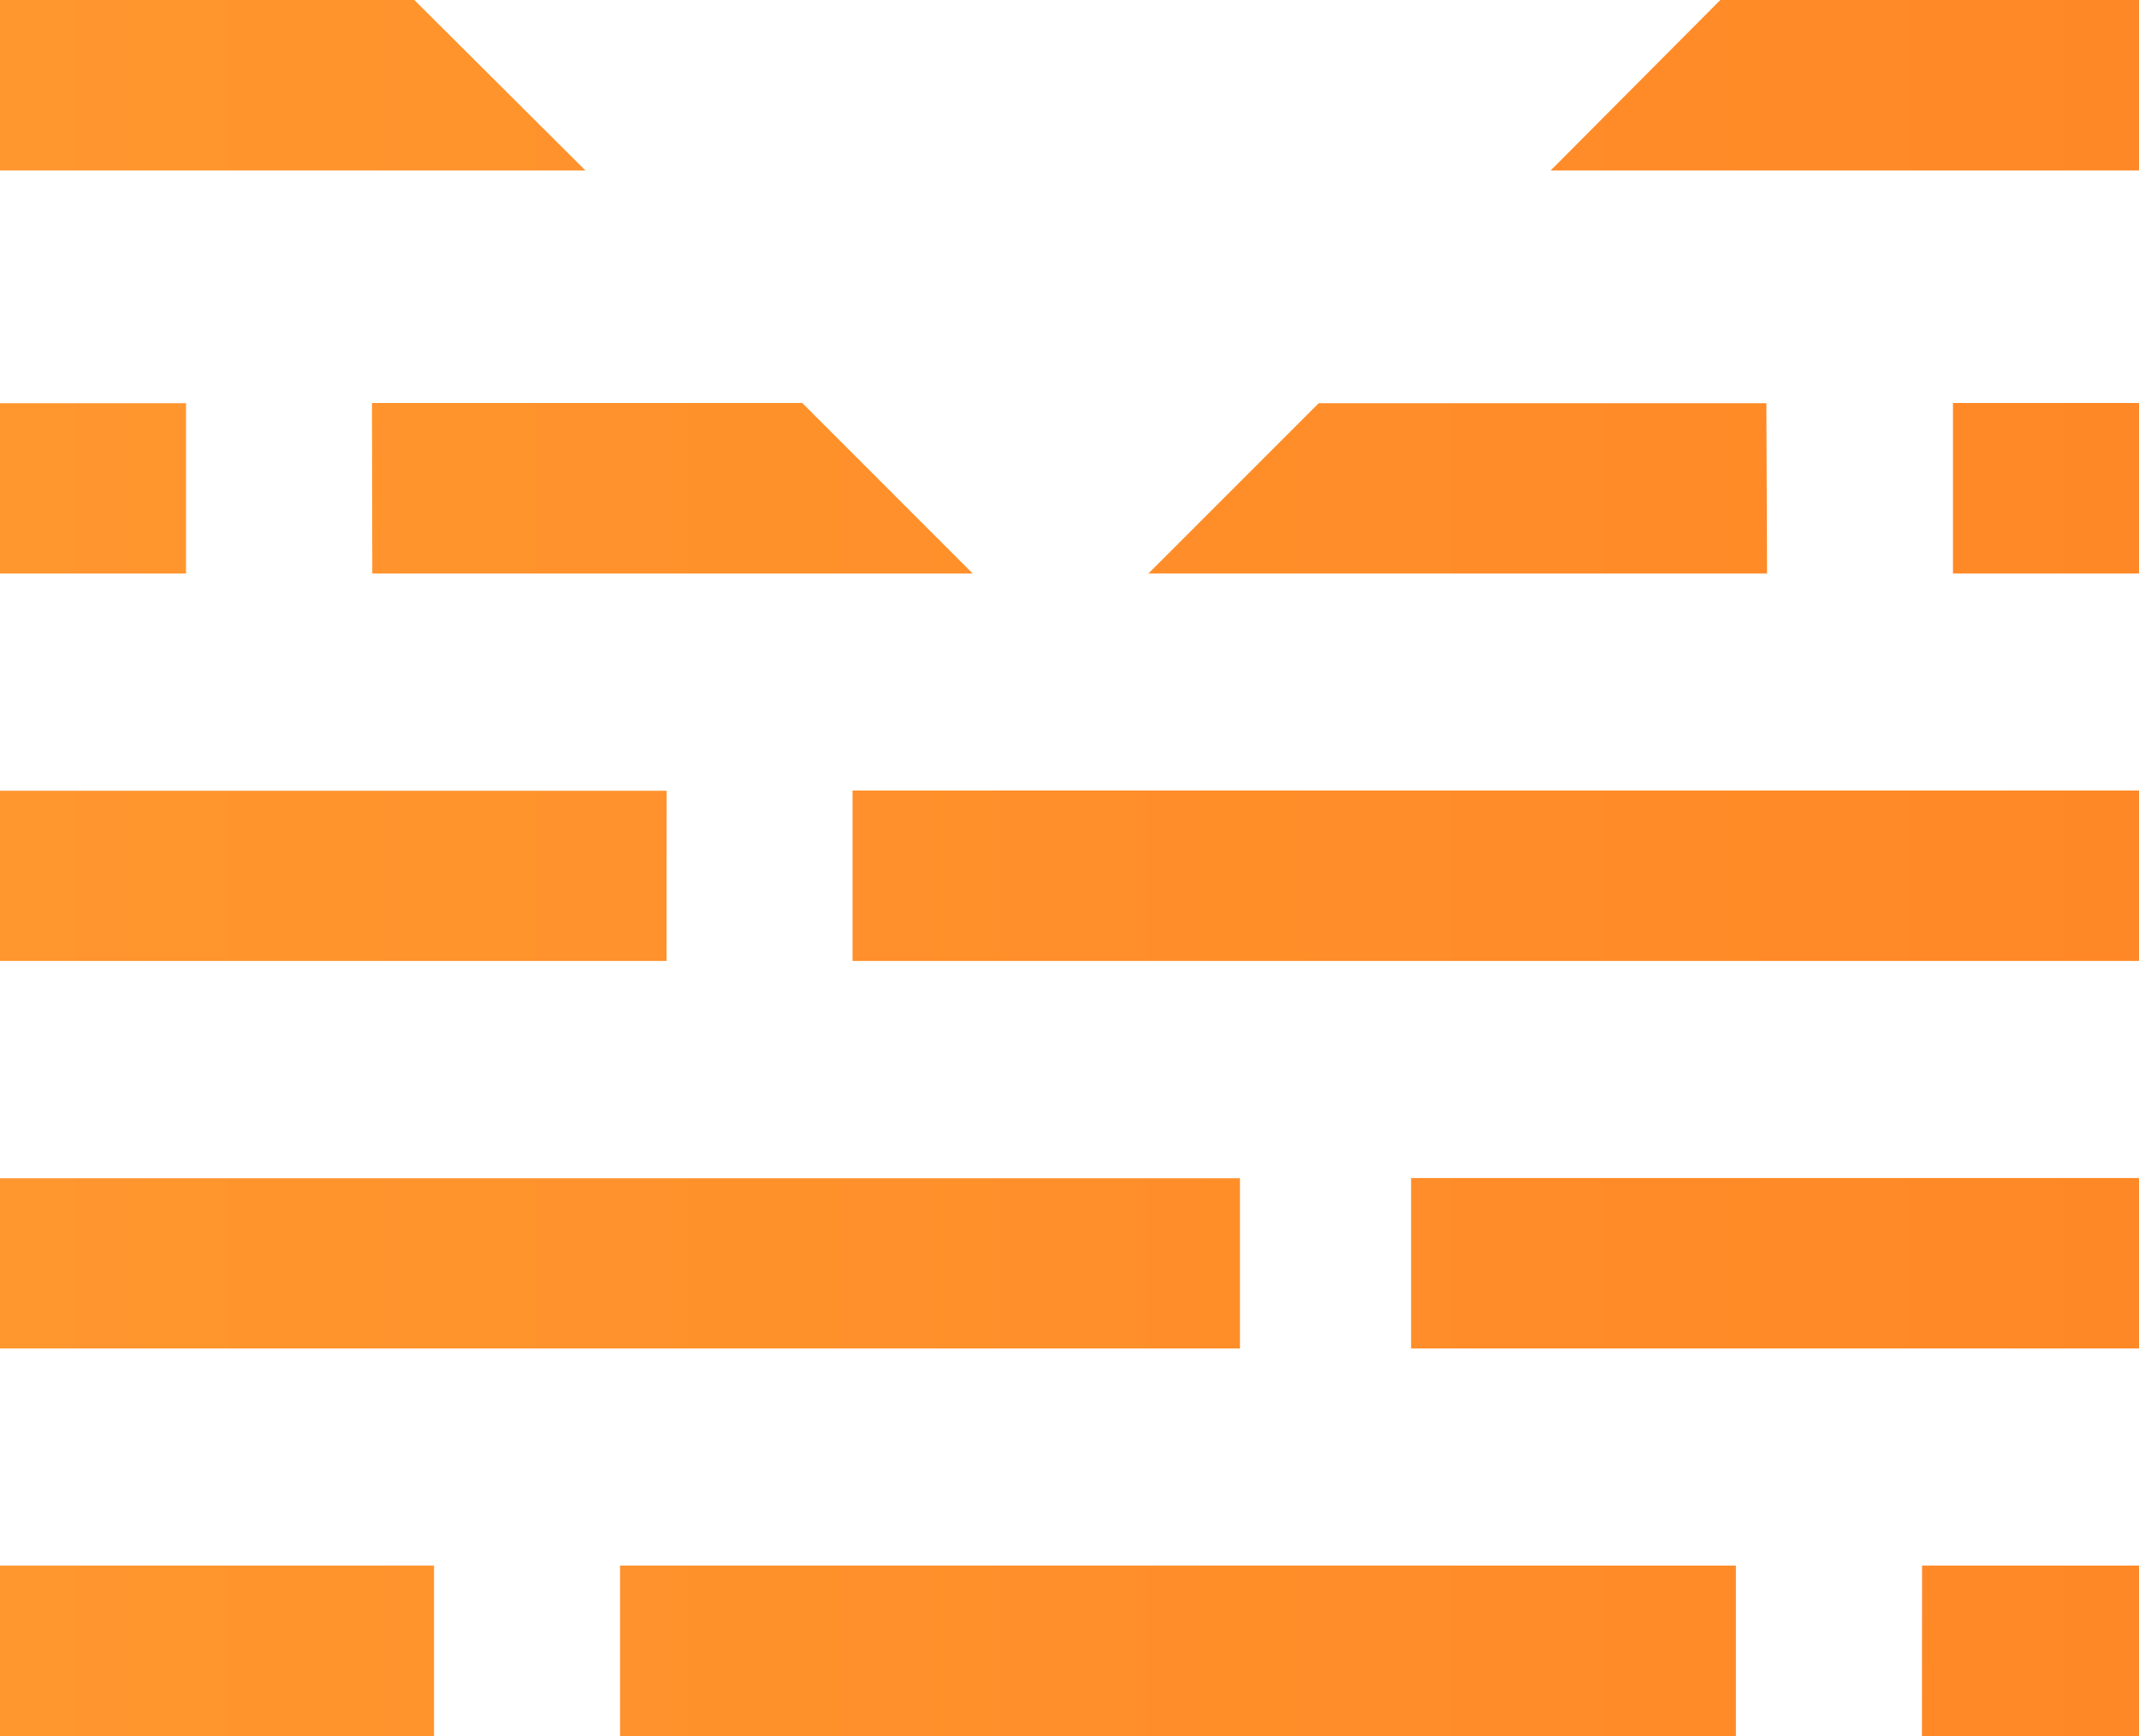
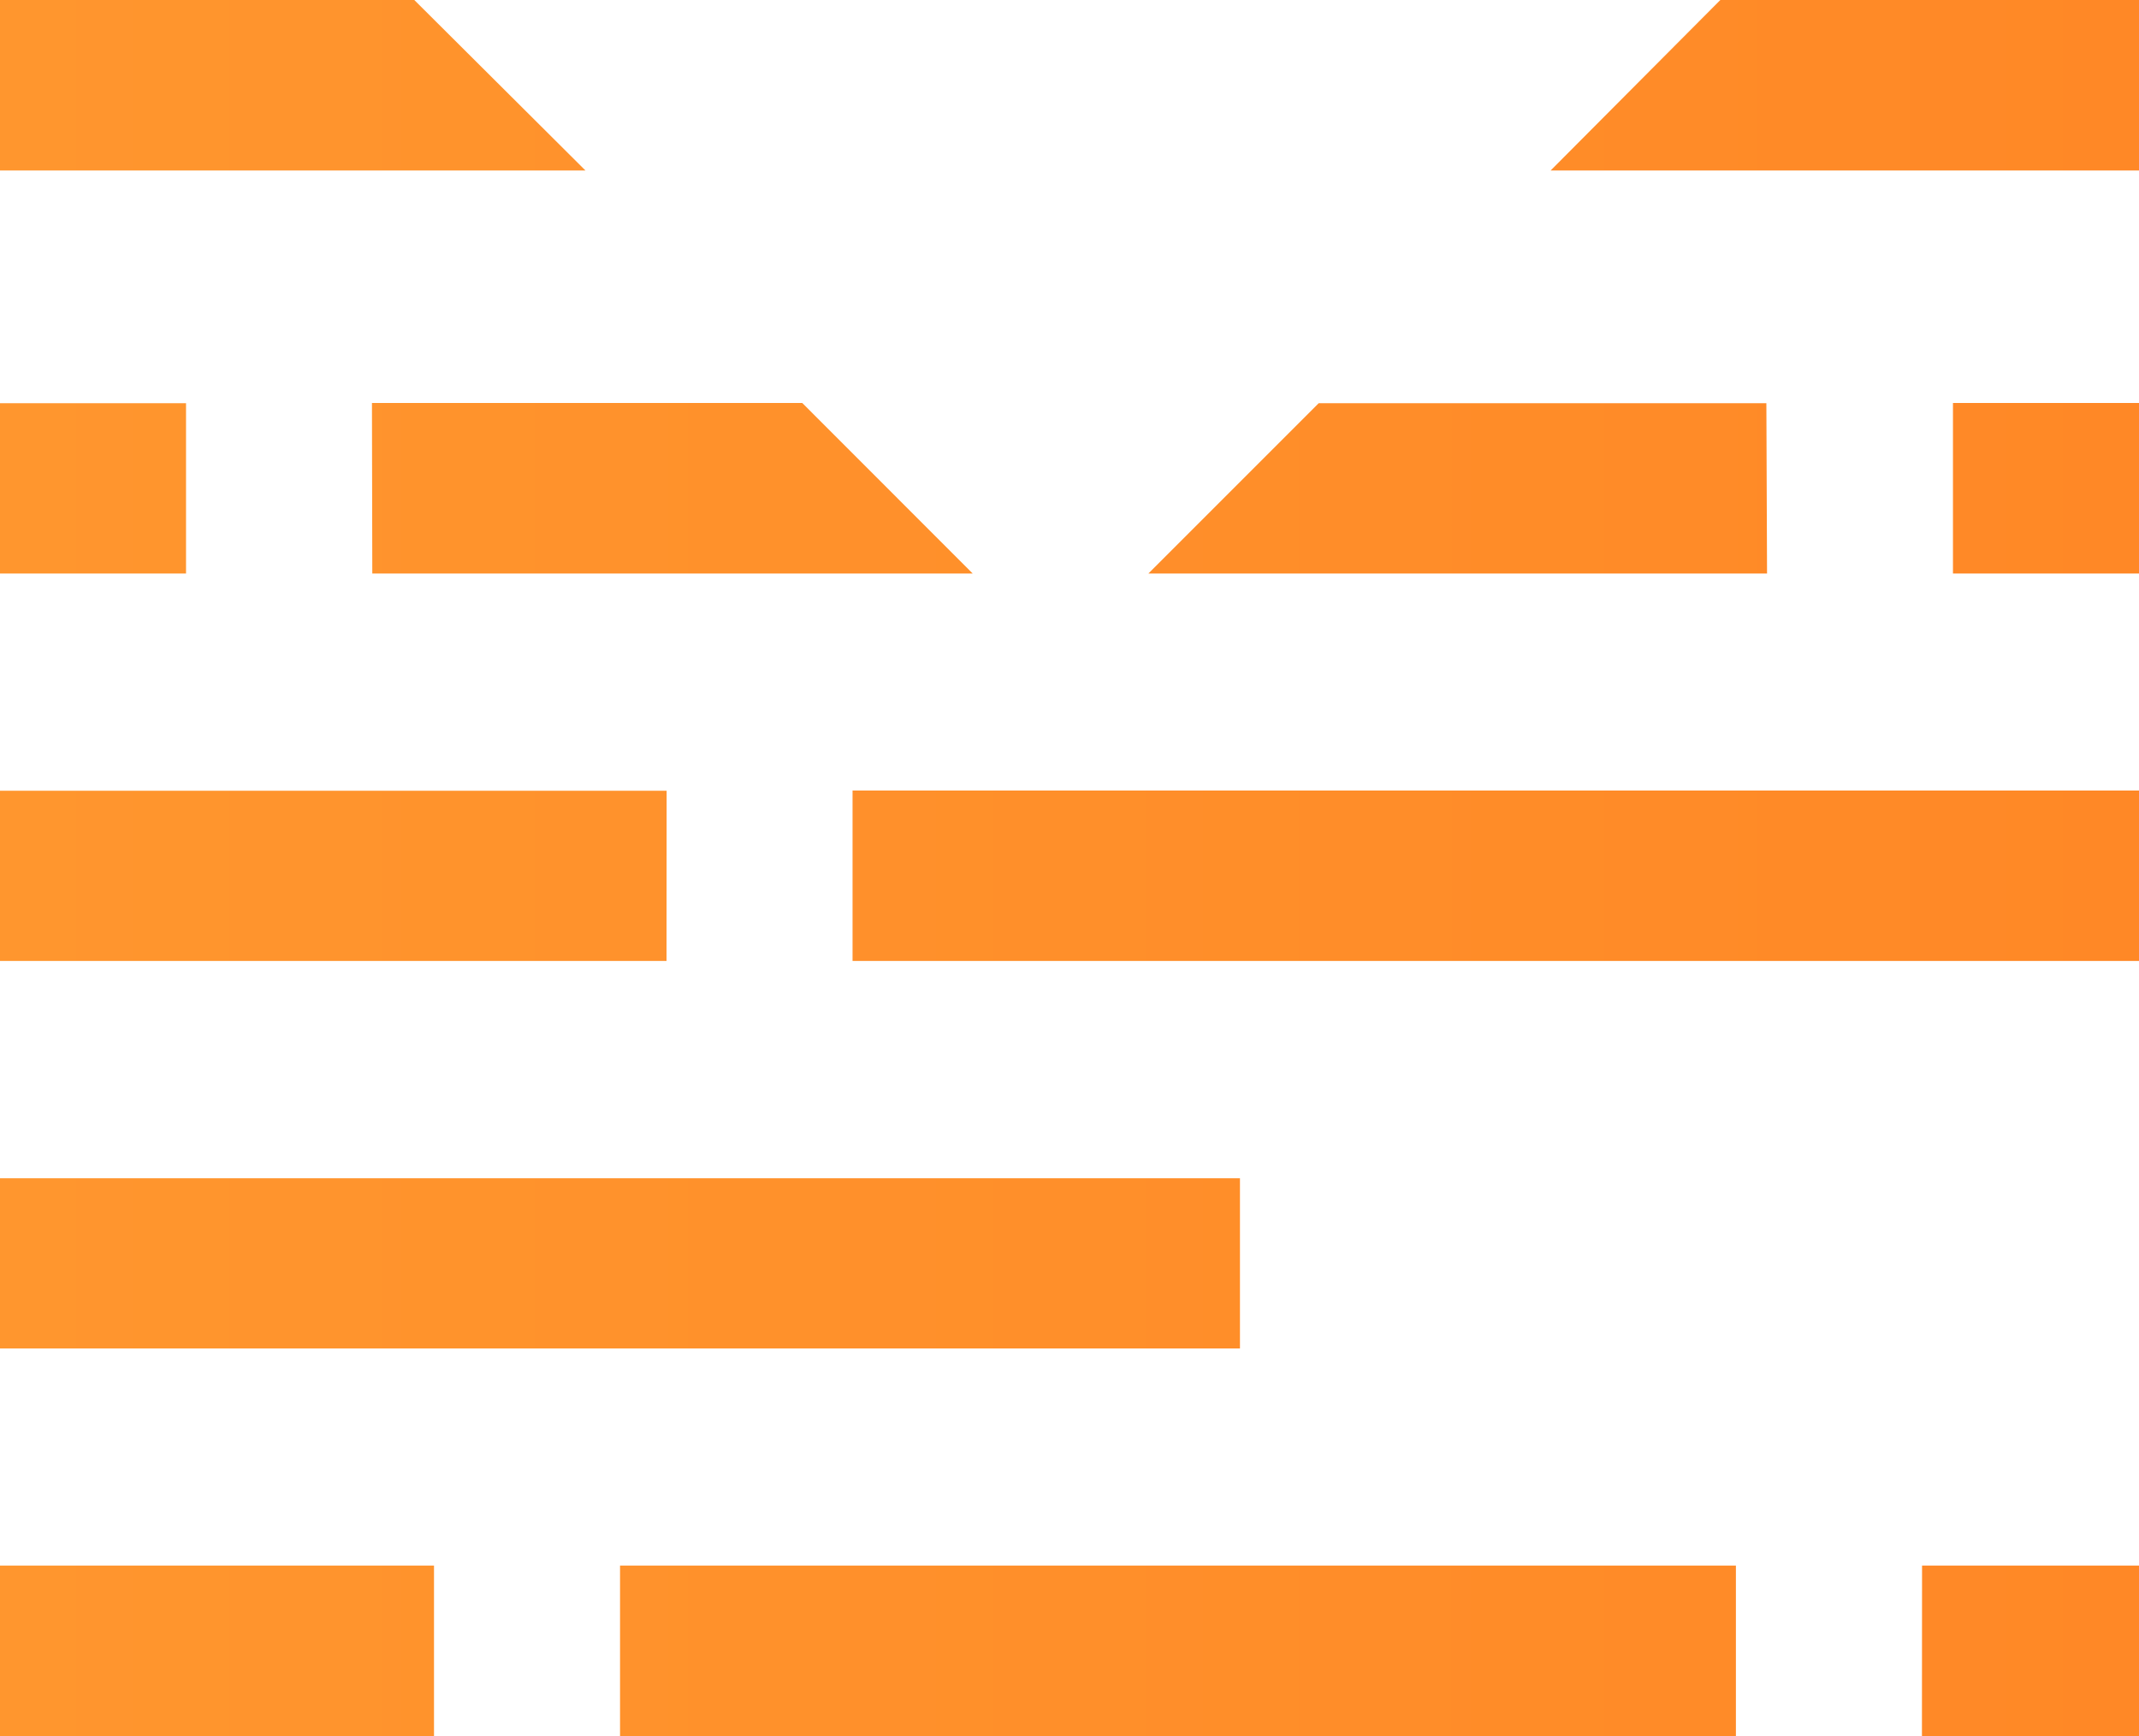
<svg xmlns="http://www.w3.org/2000/svg" id="Layer_1" data-name="Layer 1" viewBox="0 0 190.98 155">
  <defs>
    <style>.cls-1{fill:url(#linear-gradient);}</style>
    <linearGradient id="linear-gradient" x1="-274.99" y1="939" x2="-84.01" y2="939" gradientTransform="matrix(1, 0, 0, -1, 287, 1028)" gradientUnits="userSpaceOnUse">
      <stop offset="0" stop-color="#ff962e" />
      <stop offset="1" stop-color="#ff8826" />
    </linearGradient>
  </defs>
  <title>mitto-icon</title>
-   <path class="cls-1" d="M49,11.5H12V26.72H64.28Zm-20.38,36H12V62.71H28.62Zm42.91,34.6H12V97.3H71.52Zm51.19,34.6H12V131.9H122.72Zm47-69.2H129.75L114.54,62.71h55.24ZM45.25,62.71H98.86L83.64,47.48H45.22ZM67.37,166.5H167V151.28H67.37ZM138,131.9h65V116.68H138ZM88.13,97.3H203V82.08H88.13Zm98.25-34.59H203V47.48H186.38ZM12,166.5H50.76V151.28H12Zm171.61,0H203V151.28H183.62Zm-18-155L150.46,26.72H203V11.5Z" transform="translate(-12.01 -11.5)" />
+   <path class="cls-1" d="M49,11.5H12V26.72H64.28Zm-20.38,36H12V62.71H28.62Zm42.91,34.6H12V97.3H71.52Zm51.19,34.6H12V131.9H122.72Zm47-69.2H129.75L114.54,62.71h55.24ZM45.25,62.71H98.86L83.64,47.48H45.22ZM67.37,166.5H167V151.28H67.37ZM138,131.9h65H138ZM88.13,97.3H203V82.08H88.13Zm98.25-34.59H203V47.48H186.38ZM12,166.5H50.76V151.28H12Zm171.61,0H203V151.28H183.62Zm-18-155L150.46,26.72H203V11.5Z" transform="translate(-12.01 -11.5)" />
</svg>